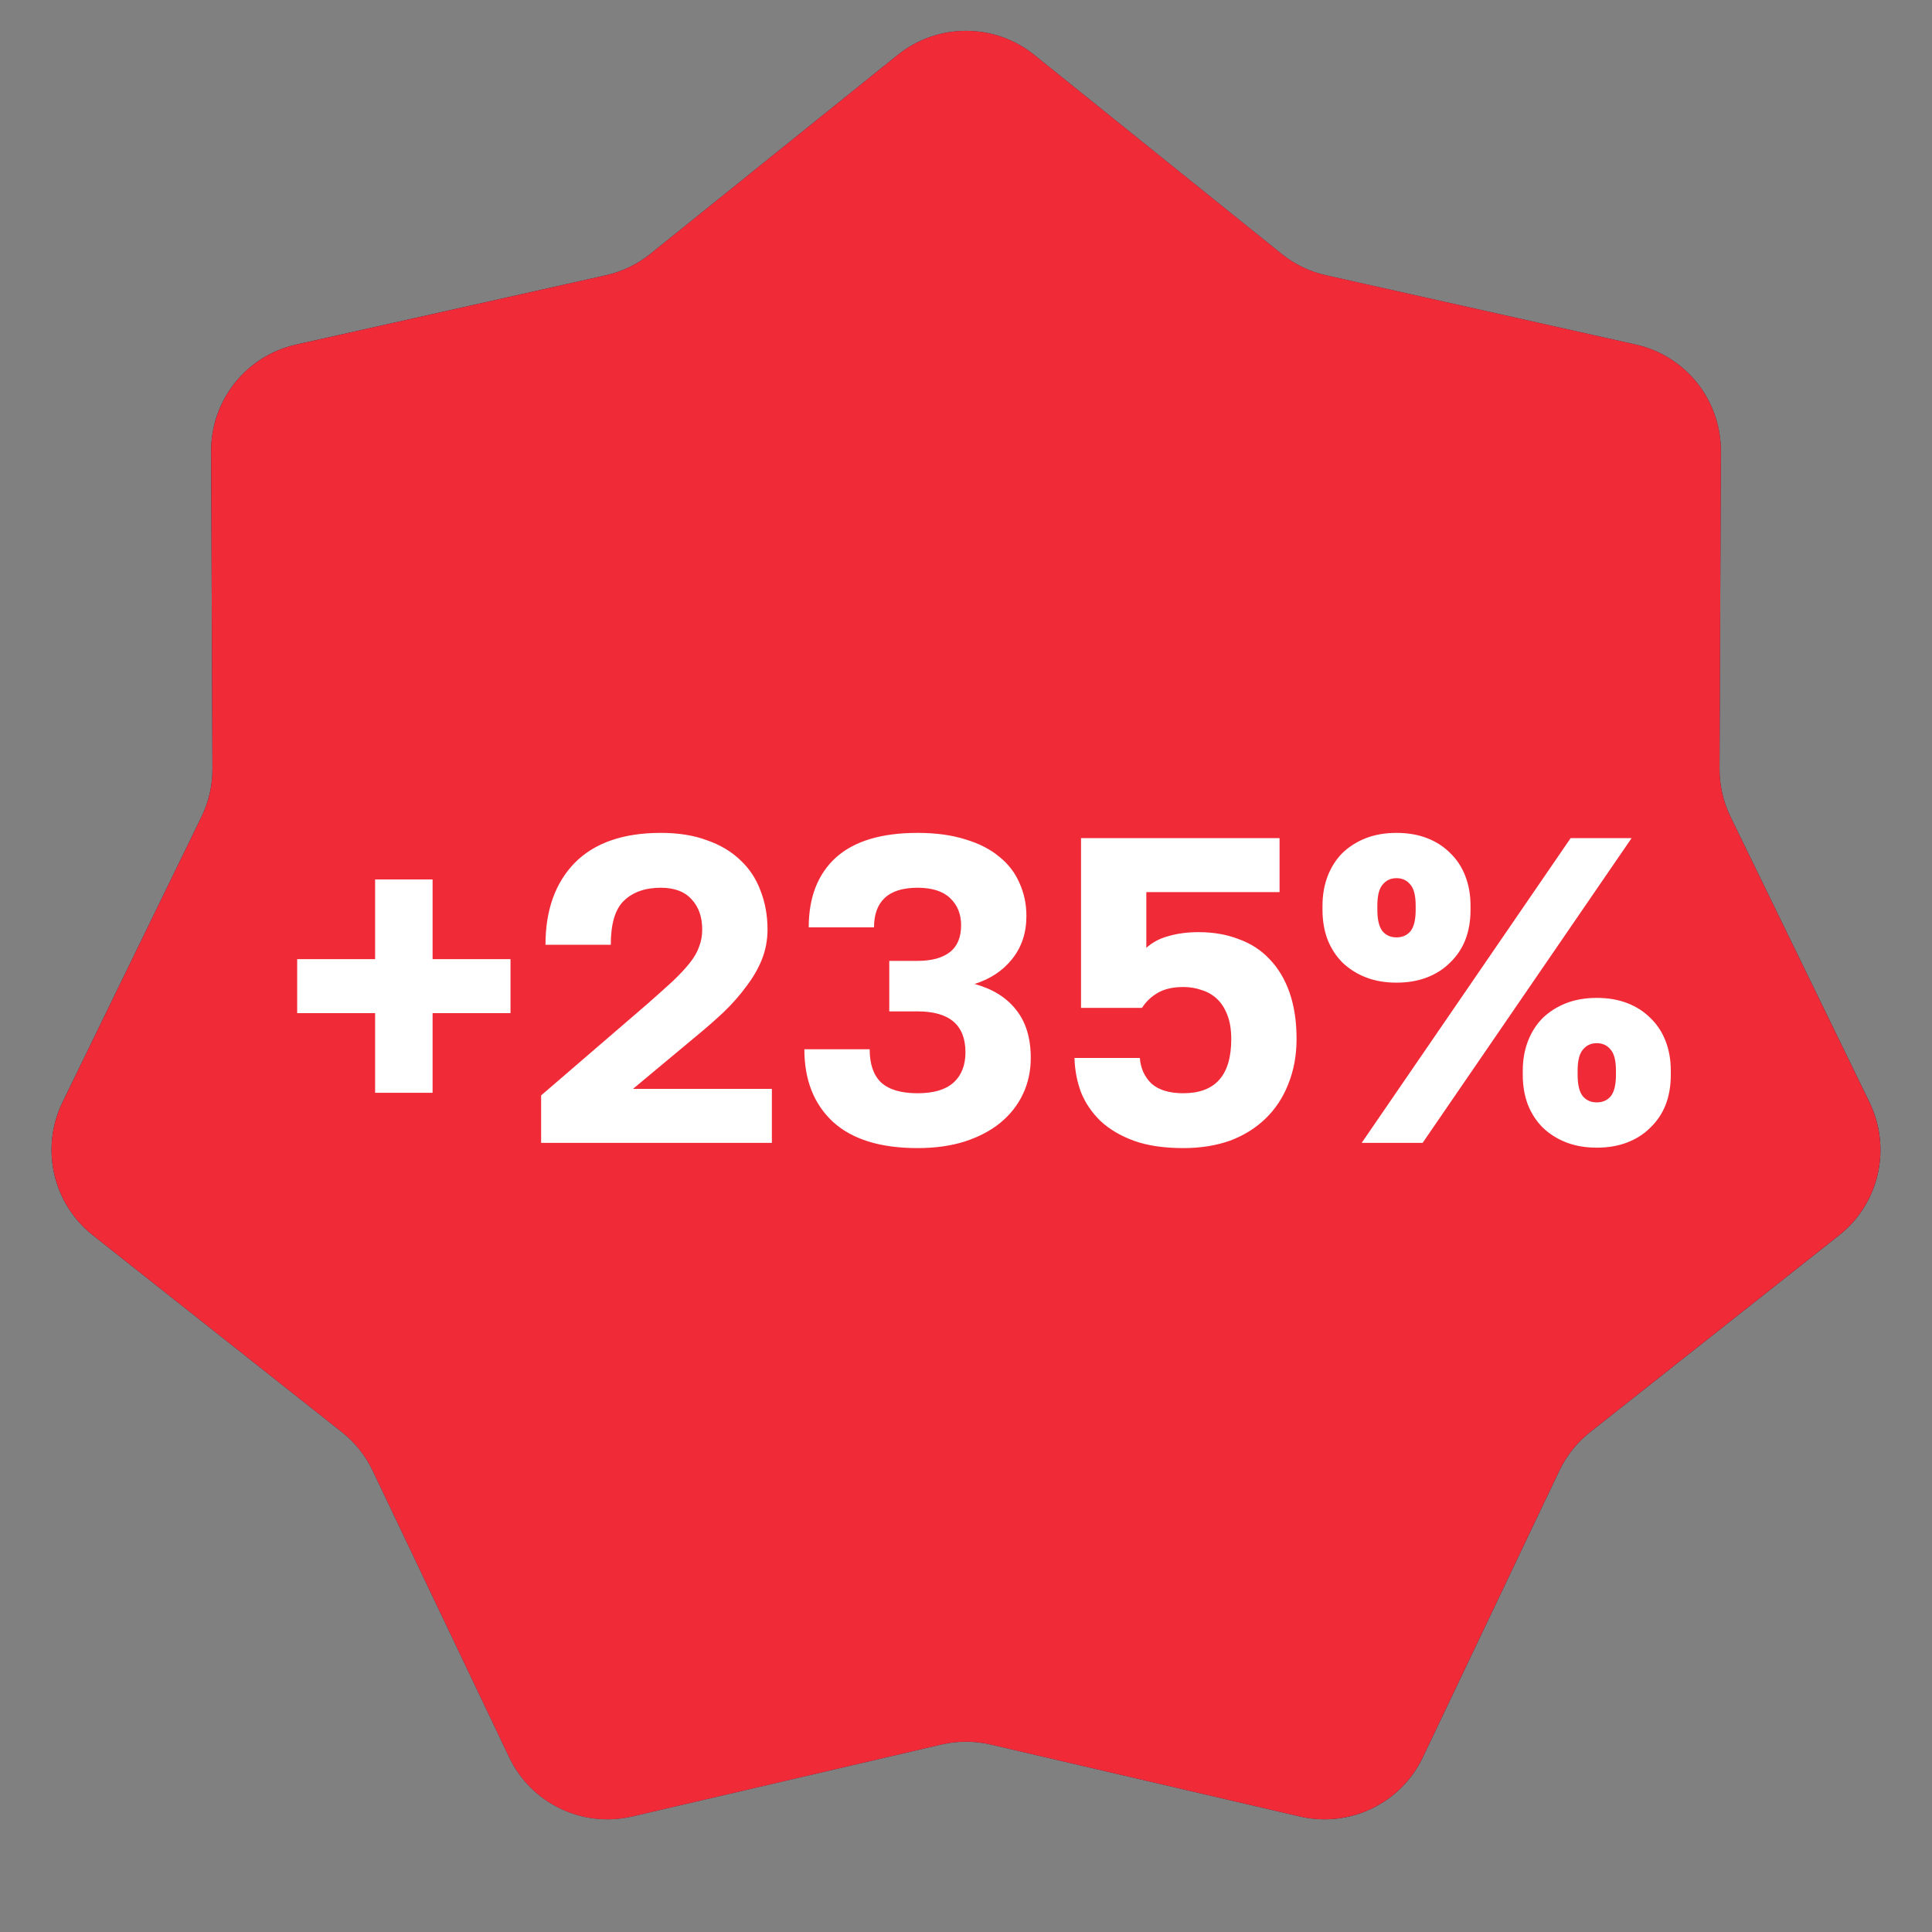
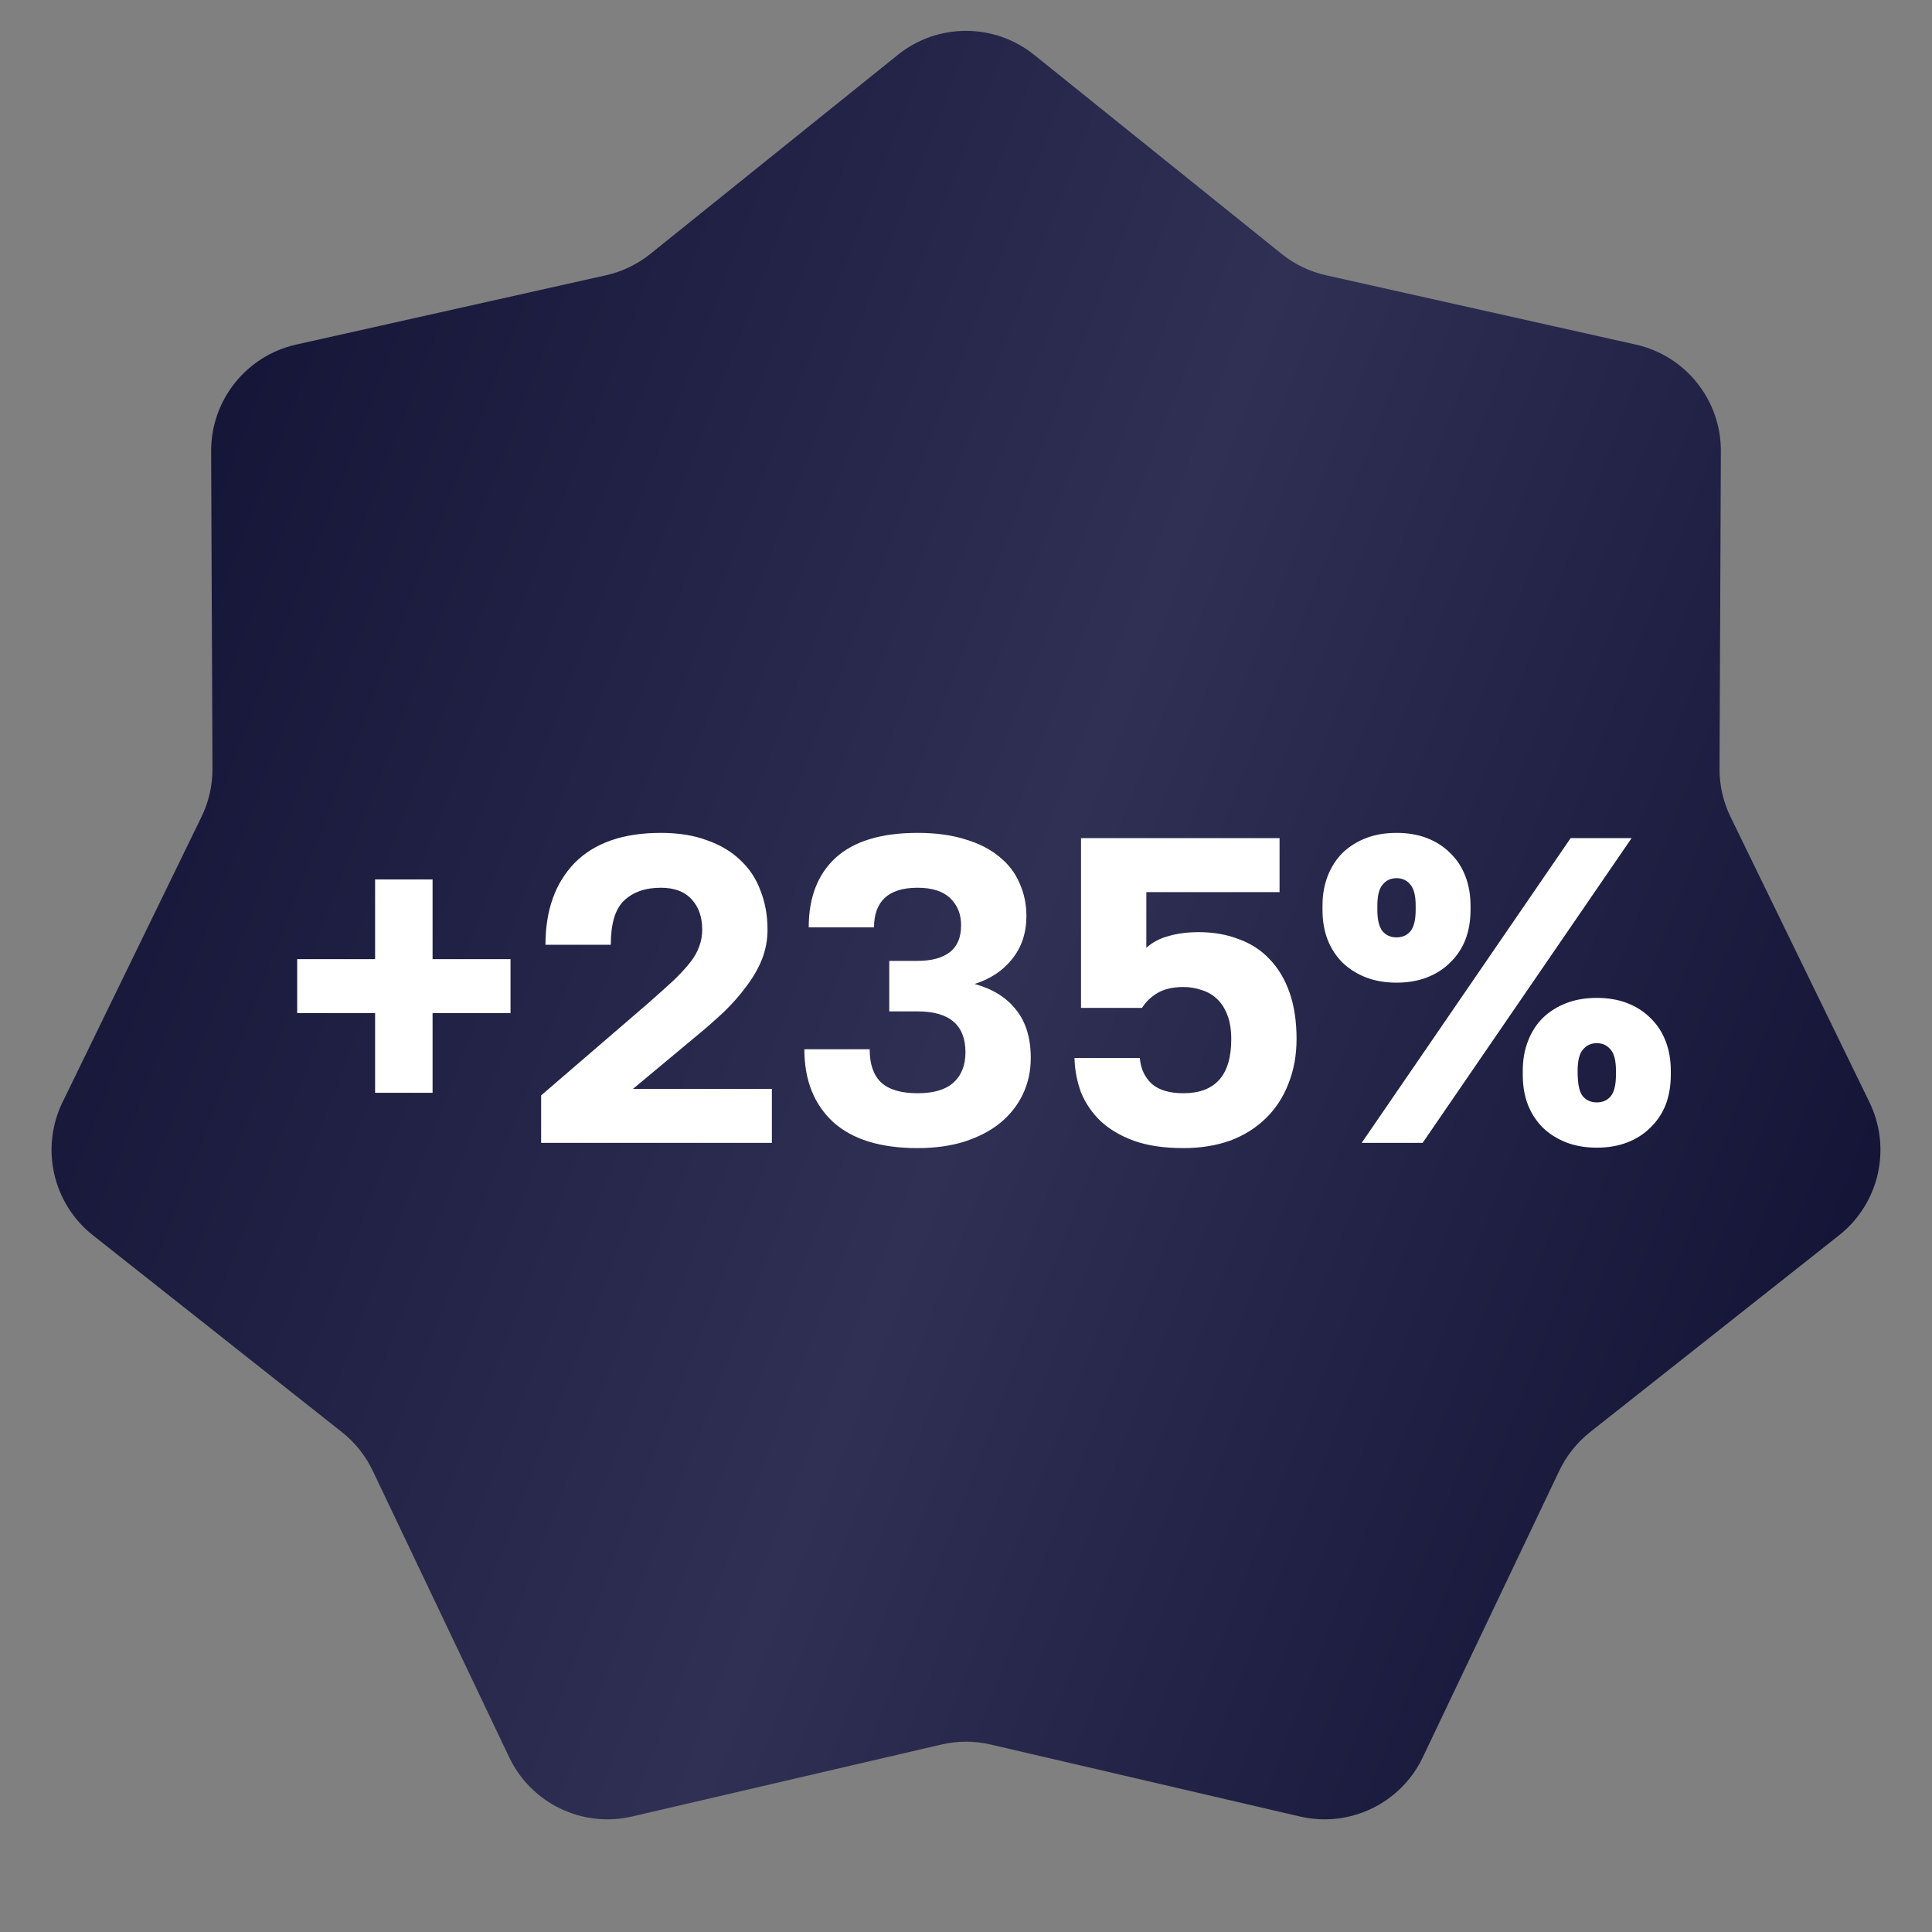
<svg xmlns="http://www.w3.org/2000/svg" width="71" height="71" viewBox="0 0 71 71" fill="none">
  <rect x="0" y="0" width="71" height="71" fill="#808080" stroke="none" />
  <path d="M32.993 2.017C34.457 0.839 36.543 0.839 38.007 2.017L47.097 9.329C47.574 9.713 48.133 9.982 48.731 10.116L60.115 12.663C61.949 13.074 63.249 14.705 63.241 16.584L63.192 28.25C63.189 28.862 63.327 29.467 63.595 30.017L68.701 40.506C69.524 42.196 69.06 44.23 67.586 45.395L58.434 52.63C57.954 53.01 57.567 53.495 57.304 54.047L52.287 64.579C51.479 66.276 49.599 67.181 47.769 66.755L36.407 64.111C35.81 63.972 35.19 63.972 34.593 64.111L23.231 66.755C21.401 67.181 19.521 66.276 18.713 64.579L13.696 54.047C13.433 53.495 13.046 53.01 12.566 52.63L3.414 45.395C1.94 44.23 1.476 42.196 2.298 40.506L7.405 30.017C7.673 29.467 7.811 28.862 7.808 28.25L7.759 16.584C7.751 14.705 9.051 13.074 10.885 12.663L22.269 10.116C22.867 9.982 23.426 9.713 23.903 9.329L32.993 2.017Z" fill="url(#paint0_linear_455_16764)" />
-   <path d="M32.993 2.017C34.457 0.839 36.543 0.839 38.007 2.017L47.097 9.329C47.574 9.713 48.133 9.982 48.731 10.116L60.115 12.663C61.949 13.074 63.249 14.705 63.241 16.584L63.192 28.25C63.189 28.862 63.327 29.467 63.595 30.017L68.701 40.506C69.524 42.196 69.06 44.23 67.586 45.395L58.434 52.63C57.954 53.01 57.567 53.495 57.304 54.047L52.287 64.579C51.479 66.276 49.599 67.181 47.769 66.755L36.407 64.111C35.81 63.972 35.19 63.972 34.593 64.111L23.231 66.755C21.401 67.181 19.521 66.276 18.713 64.579L13.696 54.047C13.433 53.495 13.046 53.01 12.566 52.63L3.414 45.395C1.94 44.23 1.476 42.196 2.298 40.506L7.405 30.017C7.673 29.467 7.811 28.862 7.808 28.25L7.759 16.584C7.751 14.705 9.051 13.074 10.885 12.663L22.269 10.116C22.867 9.982 23.426 9.713 23.903 9.329L32.993 2.017Z" fill="#F02A36" />
-   <path d="M13.785 37.232H10.921V35.248H13.785V32.32H15.897V35.248H18.761V37.232H15.897V40.16H13.785V37.232ZM19.886 40.256L23.806 36.88C24.169 36.56 24.478 36.283 24.734 36.048C24.99 35.803 25.198 35.579 25.358 35.376C25.518 35.173 25.63 34.976 25.694 34.784C25.769 34.592 25.806 34.384 25.806 34.16C25.806 33.701 25.678 33.333 25.422 33.056C25.166 32.768 24.788 32.624 24.286 32.624C23.71 32.624 23.257 32.784 22.926 33.104C22.606 33.413 22.446 33.952 22.446 34.72H20.046C20.046 33.451 20.404 32.448 21.118 31.712C21.844 30.976 22.9 30.608 24.286 30.608C24.937 30.608 25.502 30.699 25.982 30.88C26.473 31.051 26.884 31.296 27.214 31.616C27.545 31.925 27.79 32.299 27.95 32.736C28.121 33.173 28.206 33.648 28.206 34.16C28.206 34.544 28.137 34.912 27.998 35.264C27.86 35.605 27.668 35.936 27.422 36.256C27.188 36.576 26.91 36.891 26.59 37.2C26.27 37.499 25.929 37.797 25.566 38.096L23.262 40.016H28.366V42H19.886V40.256ZM33.72 42.192C32.355 42.192 31.32 41.872 30.616 41.232C29.912 40.581 29.56 39.691 29.56 38.56H31.96C31.96 39.104 32.099 39.509 32.376 39.776C32.664 40.043 33.112 40.176 33.72 40.176C34.307 40.176 34.744 40.048 35.032 39.792C35.331 39.525 35.48 39.152 35.48 38.672C35.48 37.669 34.893 37.168 33.72 37.168H32.68V35.312H33.72C34.232 35.312 34.627 35.205 34.904 34.992C35.181 34.779 35.32 34.448 35.32 34C35.32 33.595 35.187 33.264 34.92 33.008C34.653 32.752 34.253 32.624 33.72 32.624C33.176 32.624 32.771 32.752 32.504 33.008C32.248 33.253 32.12 33.611 32.12 34.08H29.72C29.72 32.981 30.051 32.128 30.712 31.52C31.384 30.912 32.387 30.608 33.72 30.608C34.392 30.608 34.979 30.688 35.48 30.848C35.981 30.997 36.397 31.211 36.728 31.488C37.059 31.755 37.304 32.075 37.464 32.448C37.635 32.821 37.72 33.227 37.72 33.664C37.72 34.283 37.544 34.811 37.192 35.248C36.851 35.675 36.392 35.979 35.816 36.16C36.477 36.341 36.984 36.656 37.336 37.104C37.699 37.552 37.88 38.144 37.88 38.88C37.88 39.36 37.784 39.803 37.592 40.208C37.4 40.613 37.123 40.965 36.76 41.264C36.408 41.552 35.971 41.781 35.448 41.952C34.936 42.112 34.36 42.192 33.72 42.192ZM43.487 42.192C42.773 42.192 42.165 42.101 41.663 41.92C41.173 41.739 40.767 41.499 40.447 41.2C40.127 40.891 39.888 40.539 39.727 40.144C39.578 39.739 39.498 39.317 39.487 38.88H41.888C41.919 39.264 42.063 39.579 42.319 39.824C42.586 40.059 42.975 40.176 43.487 40.176C44.661 40.176 45.248 39.515 45.248 38.192C45.248 37.84 45.2 37.541 45.103 37.296C45.008 37.051 44.88 36.853 44.719 36.704C44.559 36.555 44.373 36.448 44.16 36.384C43.946 36.309 43.722 36.272 43.487 36.272C43.114 36.272 42.805 36.341 42.559 36.48C42.314 36.619 42.117 36.805 41.968 37.04H39.727V30.8H47.023V32.784H42.127V34.832C42.352 34.629 42.623 34.485 42.944 34.4C43.274 34.304 43.642 34.256 44.047 34.256C44.592 34.256 45.082 34.341 45.52 34.512C45.968 34.672 46.346 34.917 46.656 35.248C46.975 35.579 47.221 35.989 47.392 36.48C47.562 36.971 47.648 37.536 47.648 38.176C47.648 38.784 47.546 39.339 47.343 39.84C47.151 40.331 46.874 40.752 46.511 41.104C46.149 41.456 45.712 41.728 45.2 41.92C44.688 42.101 44.117 42.192 43.487 42.192ZM57.721 30.8H59.961L52.281 42H50.041L57.721 30.8ZM51.321 36.112C50.905 36.112 50.532 36.048 50.201 35.92C49.871 35.792 49.583 35.611 49.337 35.376C49.103 35.141 48.921 34.864 48.793 34.544C48.665 34.213 48.601 33.845 48.601 33.44V33.28C48.601 32.885 48.665 32.523 48.793 32.192C48.921 31.861 49.103 31.579 49.337 31.344C49.583 31.109 49.871 30.928 50.201 30.8C50.532 30.672 50.905 30.608 51.321 30.608C51.737 30.608 52.111 30.672 52.441 30.8C52.772 30.928 53.055 31.109 53.289 31.344C53.535 31.579 53.721 31.861 53.849 32.192C53.977 32.523 54.041 32.885 54.041 33.28V33.44C54.041 33.845 53.977 34.213 53.849 34.544C53.721 34.864 53.535 35.141 53.289 35.376C53.055 35.611 52.772 35.792 52.441 35.92C52.111 36.048 51.737 36.112 51.321 36.112ZM51.321 34.448C51.535 34.448 51.705 34.373 51.833 34.224C51.961 34.064 52.025 33.803 52.025 33.44V33.28C52.025 32.917 51.961 32.661 51.833 32.512C51.705 32.352 51.535 32.272 51.321 32.272C51.108 32.272 50.937 32.352 50.809 32.512C50.681 32.661 50.617 32.917 50.617 33.28V33.44C50.617 33.803 50.681 34.064 50.809 34.224C50.937 34.373 51.108 34.448 51.321 34.448ZM58.681 42.176C58.265 42.176 57.892 42.112 57.561 41.984C57.231 41.856 56.943 41.675 56.697 41.44C56.463 41.205 56.281 40.928 56.153 40.608C56.025 40.277 55.961 39.909 55.961 39.504V39.344C55.961 38.949 56.025 38.587 56.153 38.256C56.281 37.925 56.463 37.643 56.697 37.408C56.943 37.173 57.231 36.992 57.561 36.864C57.892 36.736 58.265 36.672 58.681 36.672C59.097 36.672 59.471 36.736 59.801 36.864C60.132 36.992 60.415 37.173 60.649 37.408C60.895 37.643 61.081 37.925 61.209 38.256C61.337 38.587 61.401 38.949 61.401 39.344V39.504C61.401 39.909 61.337 40.277 61.209 40.608C61.081 40.928 60.895 41.205 60.649 41.44C60.415 41.675 60.132 41.856 59.801 41.984C59.471 42.112 59.097 42.176 58.681 42.176ZM58.681 40.512C58.895 40.512 59.065 40.437 59.193 40.288C59.321 40.128 59.385 39.867 59.385 39.504V39.344C59.385 38.981 59.321 38.725 59.193 38.576C59.065 38.416 58.895 38.336 58.681 38.336C58.468 38.336 58.297 38.416 58.169 38.576C58.041 38.725 57.977 38.981 57.977 39.344V39.504C57.977 39.867 58.041 40.128 58.169 40.288C58.297 40.437 58.468 40.512 58.681 40.512Z" fill="white" />
+   <path d="M13.785 37.232H10.921V35.248H13.785V32.32H15.897V35.248H18.761V37.232H15.897V40.16H13.785V37.232ZM19.886 40.256L23.806 36.88C24.169 36.56 24.478 36.283 24.734 36.048C24.99 35.803 25.198 35.579 25.358 35.376C25.518 35.173 25.63 34.976 25.694 34.784C25.769 34.592 25.806 34.384 25.806 34.16C25.806 33.701 25.678 33.333 25.422 33.056C25.166 32.768 24.788 32.624 24.286 32.624C23.71 32.624 23.257 32.784 22.926 33.104C22.606 33.413 22.446 33.952 22.446 34.72H20.046C20.046 33.451 20.404 32.448 21.118 31.712C21.844 30.976 22.9 30.608 24.286 30.608C24.937 30.608 25.502 30.699 25.982 30.88C26.473 31.051 26.884 31.296 27.214 31.616C27.545 31.925 27.79 32.299 27.95 32.736C28.121 33.173 28.206 33.648 28.206 34.16C28.206 34.544 28.137 34.912 27.998 35.264C27.86 35.605 27.668 35.936 27.422 36.256C27.188 36.576 26.91 36.891 26.59 37.2C26.27 37.499 25.929 37.797 25.566 38.096L23.262 40.016H28.366V42H19.886V40.256ZM33.72 42.192C32.355 42.192 31.32 41.872 30.616 41.232C29.912 40.581 29.56 39.691 29.56 38.56H31.96C31.96 39.104 32.099 39.509 32.376 39.776C32.664 40.043 33.112 40.176 33.72 40.176C34.307 40.176 34.744 40.048 35.032 39.792C35.331 39.525 35.48 39.152 35.48 38.672C35.48 37.669 34.893 37.168 33.72 37.168H32.68V35.312H33.72C34.232 35.312 34.627 35.205 34.904 34.992C35.181 34.779 35.32 34.448 35.32 34C35.32 33.595 35.187 33.264 34.92 33.008C34.653 32.752 34.253 32.624 33.72 32.624C33.176 32.624 32.771 32.752 32.504 33.008C32.248 33.253 32.12 33.611 32.12 34.08H29.72C29.72 32.981 30.051 32.128 30.712 31.52C31.384 30.912 32.387 30.608 33.72 30.608C34.392 30.608 34.979 30.688 35.48 30.848C35.981 30.997 36.397 31.211 36.728 31.488C37.059 31.755 37.304 32.075 37.464 32.448C37.635 32.821 37.72 33.227 37.72 33.664C37.72 34.283 37.544 34.811 37.192 35.248C36.851 35.675 36.392 35.979 35.816 36.16C36.477 36.341 36.984 36.656 37.336 37.104C37.699 37.552 37.88 38.144 37.88 38.88C37.88 39.36 37.784 39.803 37.592 40.208C37.4 40.613 37.123 40.965 36.76 41.264C36.408 41.552 35.971 41.781 35.448 41.952C34.936 42.112 34.36 42.192 33.72 42.192ZM43.487 42.192C42.773 42.192 42.165 42.101 41.663 41.92C41.173 41.739 40.767 41.499 40.447 41.2C40.127 40.891 39.888 40.539 39.727 40.144C39.578 39.739 39.498 39.317 39.487 38.88H41.888C41.919 39.264 42.063 39.579 42.319 39.824C42.586 40.059 42.975 40.176 43.487 40.176C44.661 40.176 45.248 39.515 45.248 38.192C45.248 37.84 45.2 37.541 45.103 37.296C45.008 37.051 44.88 36.853 44.719 36.704C44.559 36.555 44.373 36.448 44.16 36.384C43.946 36.309 43.722 36.272 43.487 36.272C43.114 36.272 42.805 36.341 42.559 36.48C42.314 36.619 42.117 36.805 41.968 37.04H39.727V30.8H47.023V32.784H42.127V34.832C42.352 34.629 42.623 34.485 42.944 34.4C43.274 34.304 43.642 34.256 44.047 34.256C44.592 34.256 45.082 34.341 45.52 34.512C45.968 34.672 46.346 34.917 46.656 35.248C46.975 35.579 47.221 35.989 47.392 36.48C47.562 36.971 47.648 37.536 47.648 38.176C47.648 38.784 47.546 39.339 47.343 39.84C47.151 40.331 46.874 40.752 46.511 41.104C46.149 41.456 45.712 41.728 45.2 41.92C44.688 42.101 44.117 42.192 43.487 42.192ZM57.721 30.8H59.961L52.281 42H50.041L57.721 30.8ZM51.321 36.112C50.905 36.112 50.532 36.048 50.201 35.92C49.871 35.792 49.583 35.611 49.337 35.376C49.103 35.141 48.921 34.864 48.793 34.544C48.665 34.213 48.601 33.845 48.601 33.44V33.28C48.601 32.885 48.665 32.523 48.793 32.192C48.921 31.861 49.103 31.579 49.337 31.344C49.583 31.109 49.871 30.928 50.201 30.8C50.532 30.672 50.905 30.608 51.321 30.608C51.737 30.608 52.111 30.672 52.441 30.8C52.772 30.928 53.055 31.109 53.289 31.344C53.535 31.579 53.721 31.861 53.849 32.192C53.977 32.523 54.041 32.885 54.041 33.28V33.44C54.041 33.845 53.977 34.213 53.849 34.544C53.721 34.864 53.535 35.141 53.289 35.376C53.055 35.611 52.772 35.792 52.441 35.92C52.111 36.048 51.737 36.112 51.321 36.112ZM51.321 34.448C51.535 34.448 51.705 34.373 51.833 34.224C51.961 34.064 52.025 33.803 52.025 33.44V33.28C52.025 32.917 51.961 32.661 51.833 32.512C51.705 32.352 51.535 32.272 51.321 32.272C51.108 32.272 50.937 32.352 50.809 32.512C50.681 32.661 50.617 32.917 50.617 33.28V33.44C50.617 33.803 50.681 34.064 50.809 34.224C50.937 34.373 51.108 34.448 51.321 34.448ZM58.681 42.176C58.265 42.176 57.892 42.112 57.561 41.984C57.231 41.856 56.943 41.675 56.697 41.44C56.463 41.205 56.281 40.928 56.153 40.608C56.025 40.277 55.961 39.909 55.961 39.504V39.344C55.961 38.949 56.025 38.587 56.153 38.256C56.281 37.925 56.463 37.643 56.697 37.408C56.943 37.173 57.231 36.992 57.561 36.864C57.892 36.736 58.265 36.672 58.681 36.672C59.097 36.672 59.471 36.736 59.801 36.864C60.132 36.992 60.415 37.173 60.649 37.408C60.895 37.643 61.081 37.925 61.209 38.256C61.337 38.587 61.401 38.949 61.401 39.344V39.504C61.401 39.909 61.337 40.277 61.209 40.608C61.081 40.928 60.895 41.205 60.649 41.44C60.415 41.675 60.132 41.856 59.801 41.984C59.471 42.112 59.097 42.176 58.681 42.176ZM58.681 40.512C58.895 40.512 59.065 40.437 59.193 40.288C59.321 40.128 59.385 39.867 59.385 39.504V39.344C59.385 38.981 59.321 38.725 59.193 38.576C59.065 38.416 58.895 38.336 58.681 38.336C58.468 38.336 58.297 38.416 58.169 38.576C58.041 38.725 57.977 38.981 57.977 39.344C57.977 39.867 58.041 40.128 58.169 40.288C58.297 40.437 58.468 40.512 58.681 40.512Z" fill="white" />
  <defs>
    <linearGradient id="paint0_linear_455_16764" x1="8.5" y1="4.5" x2="76" y2="30.5" gradientUnits="userSpaceOnUse">
      <stop stop-color="#131336" />
      <stop offset="0.525" stop-color="#303055" />
      <stop offset="1" stop-color="#131336" />
    </linearGradient>
  </defs>
</svg>